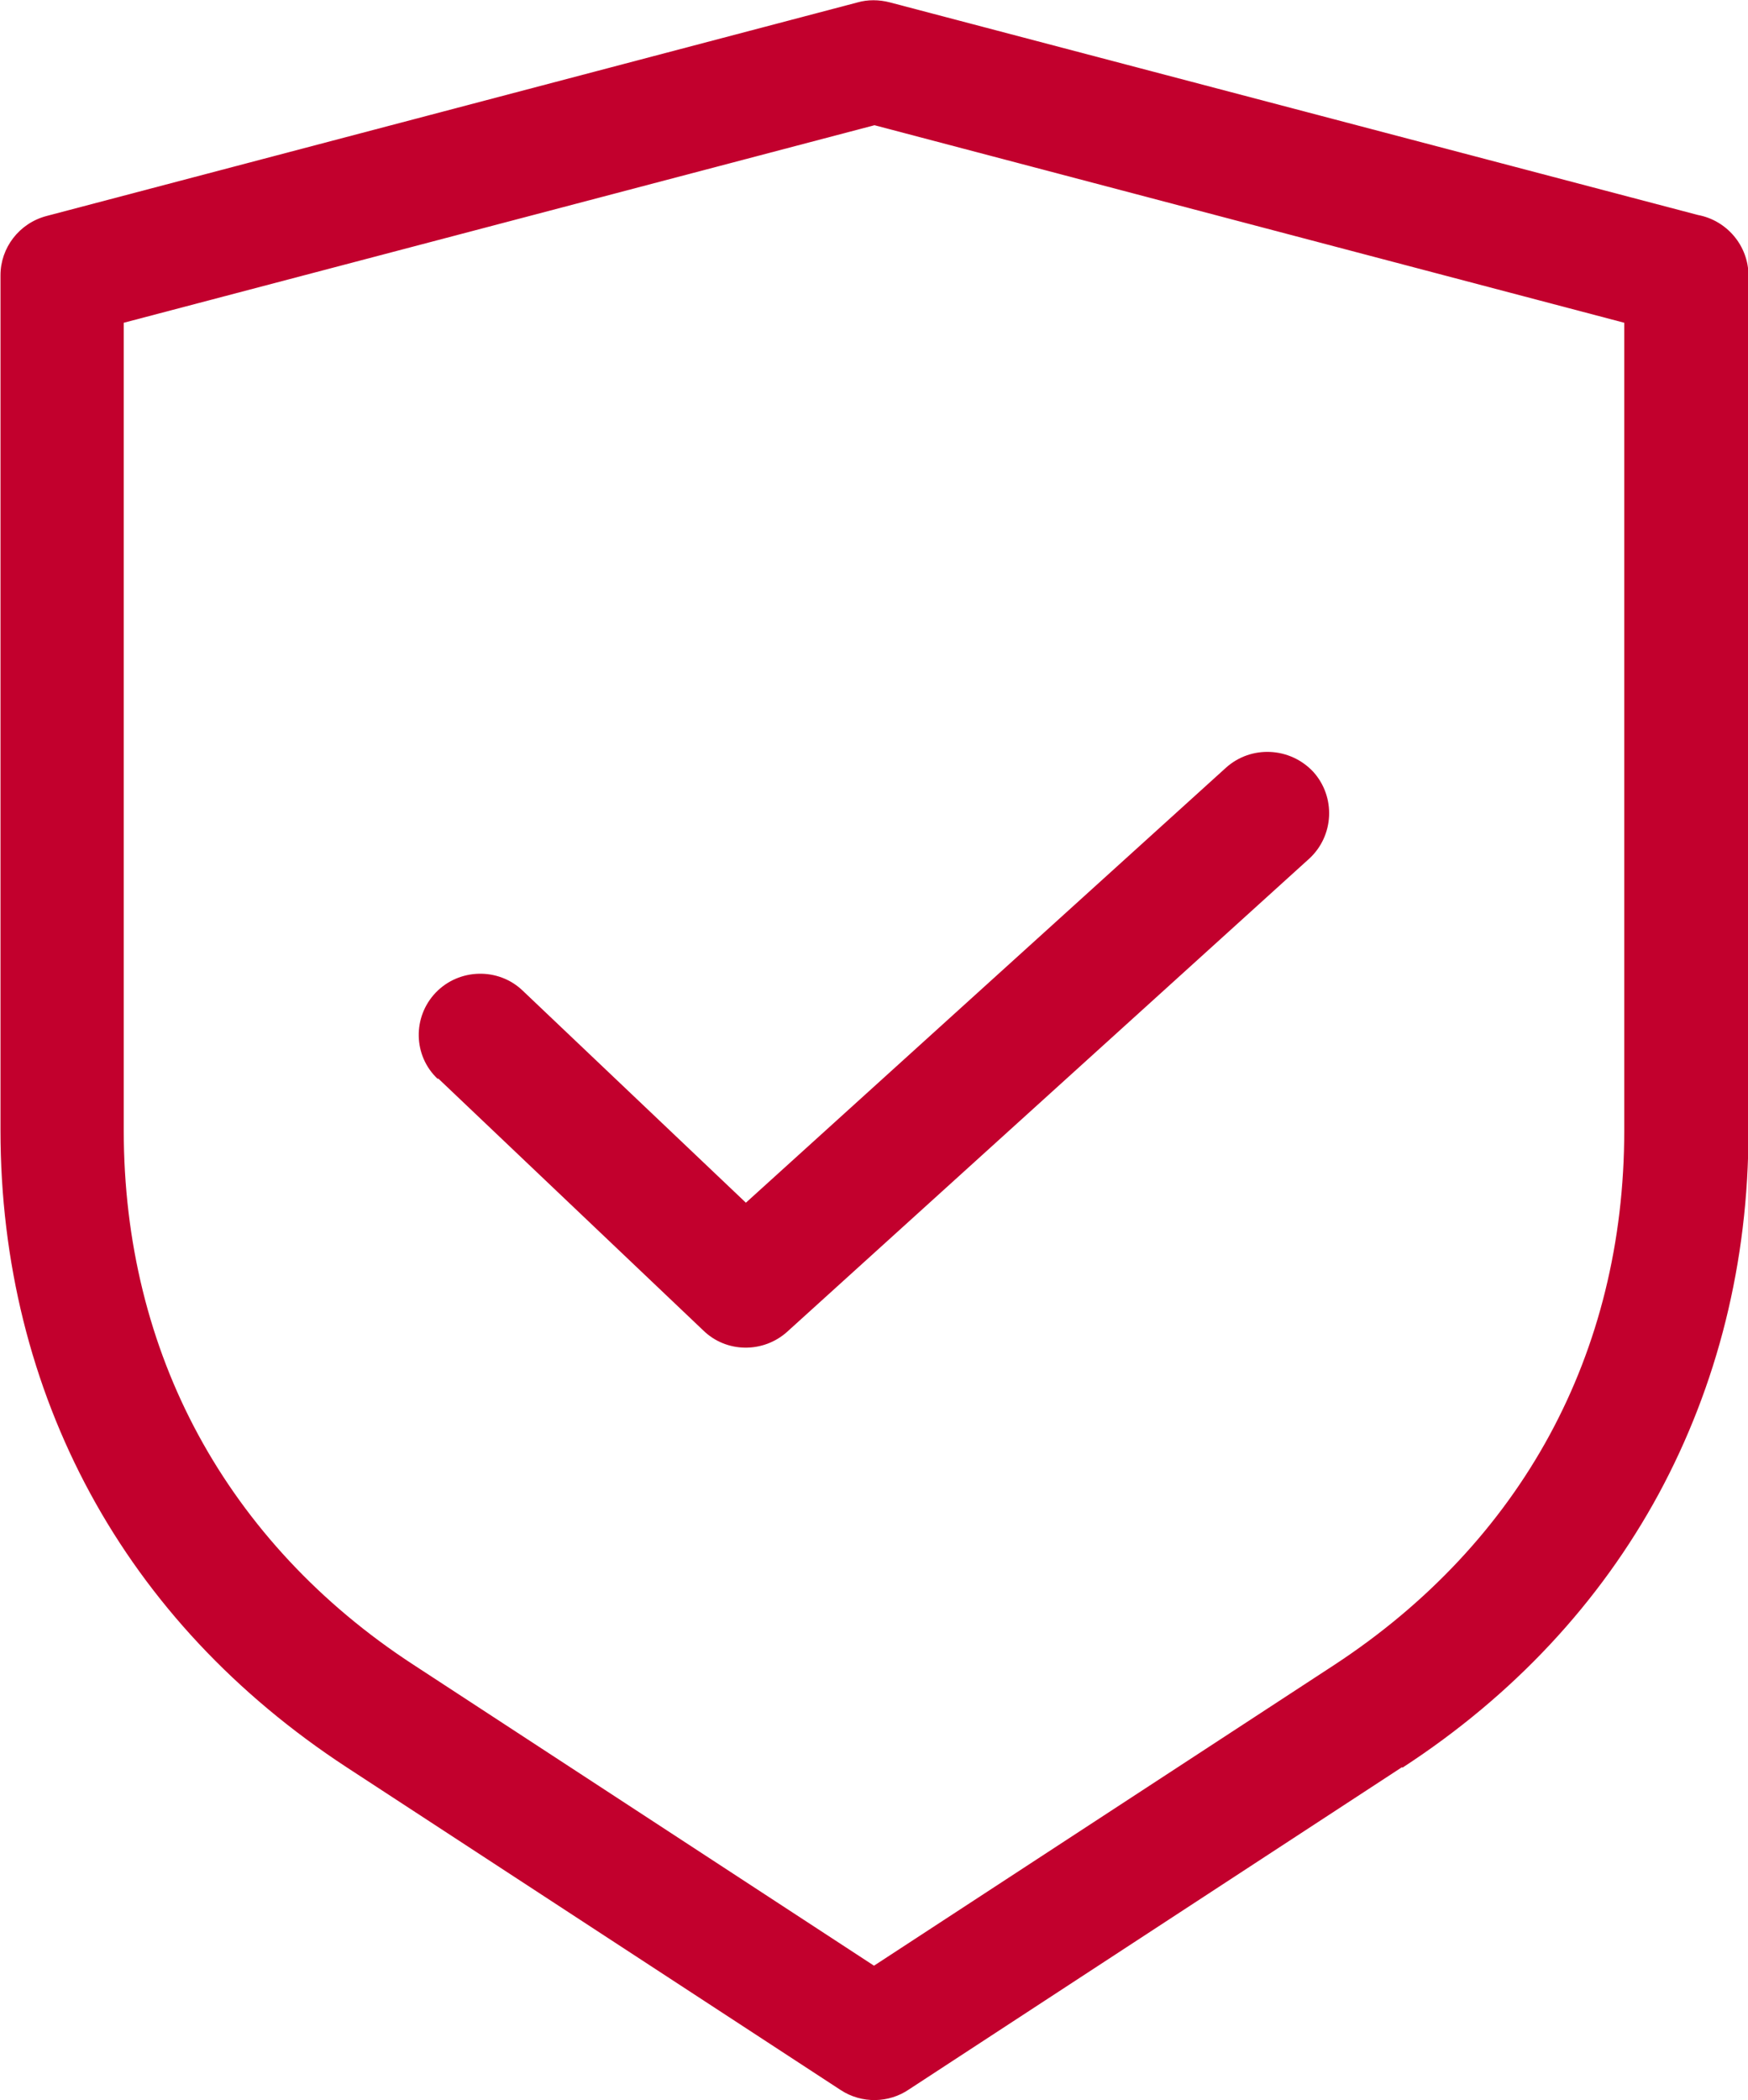
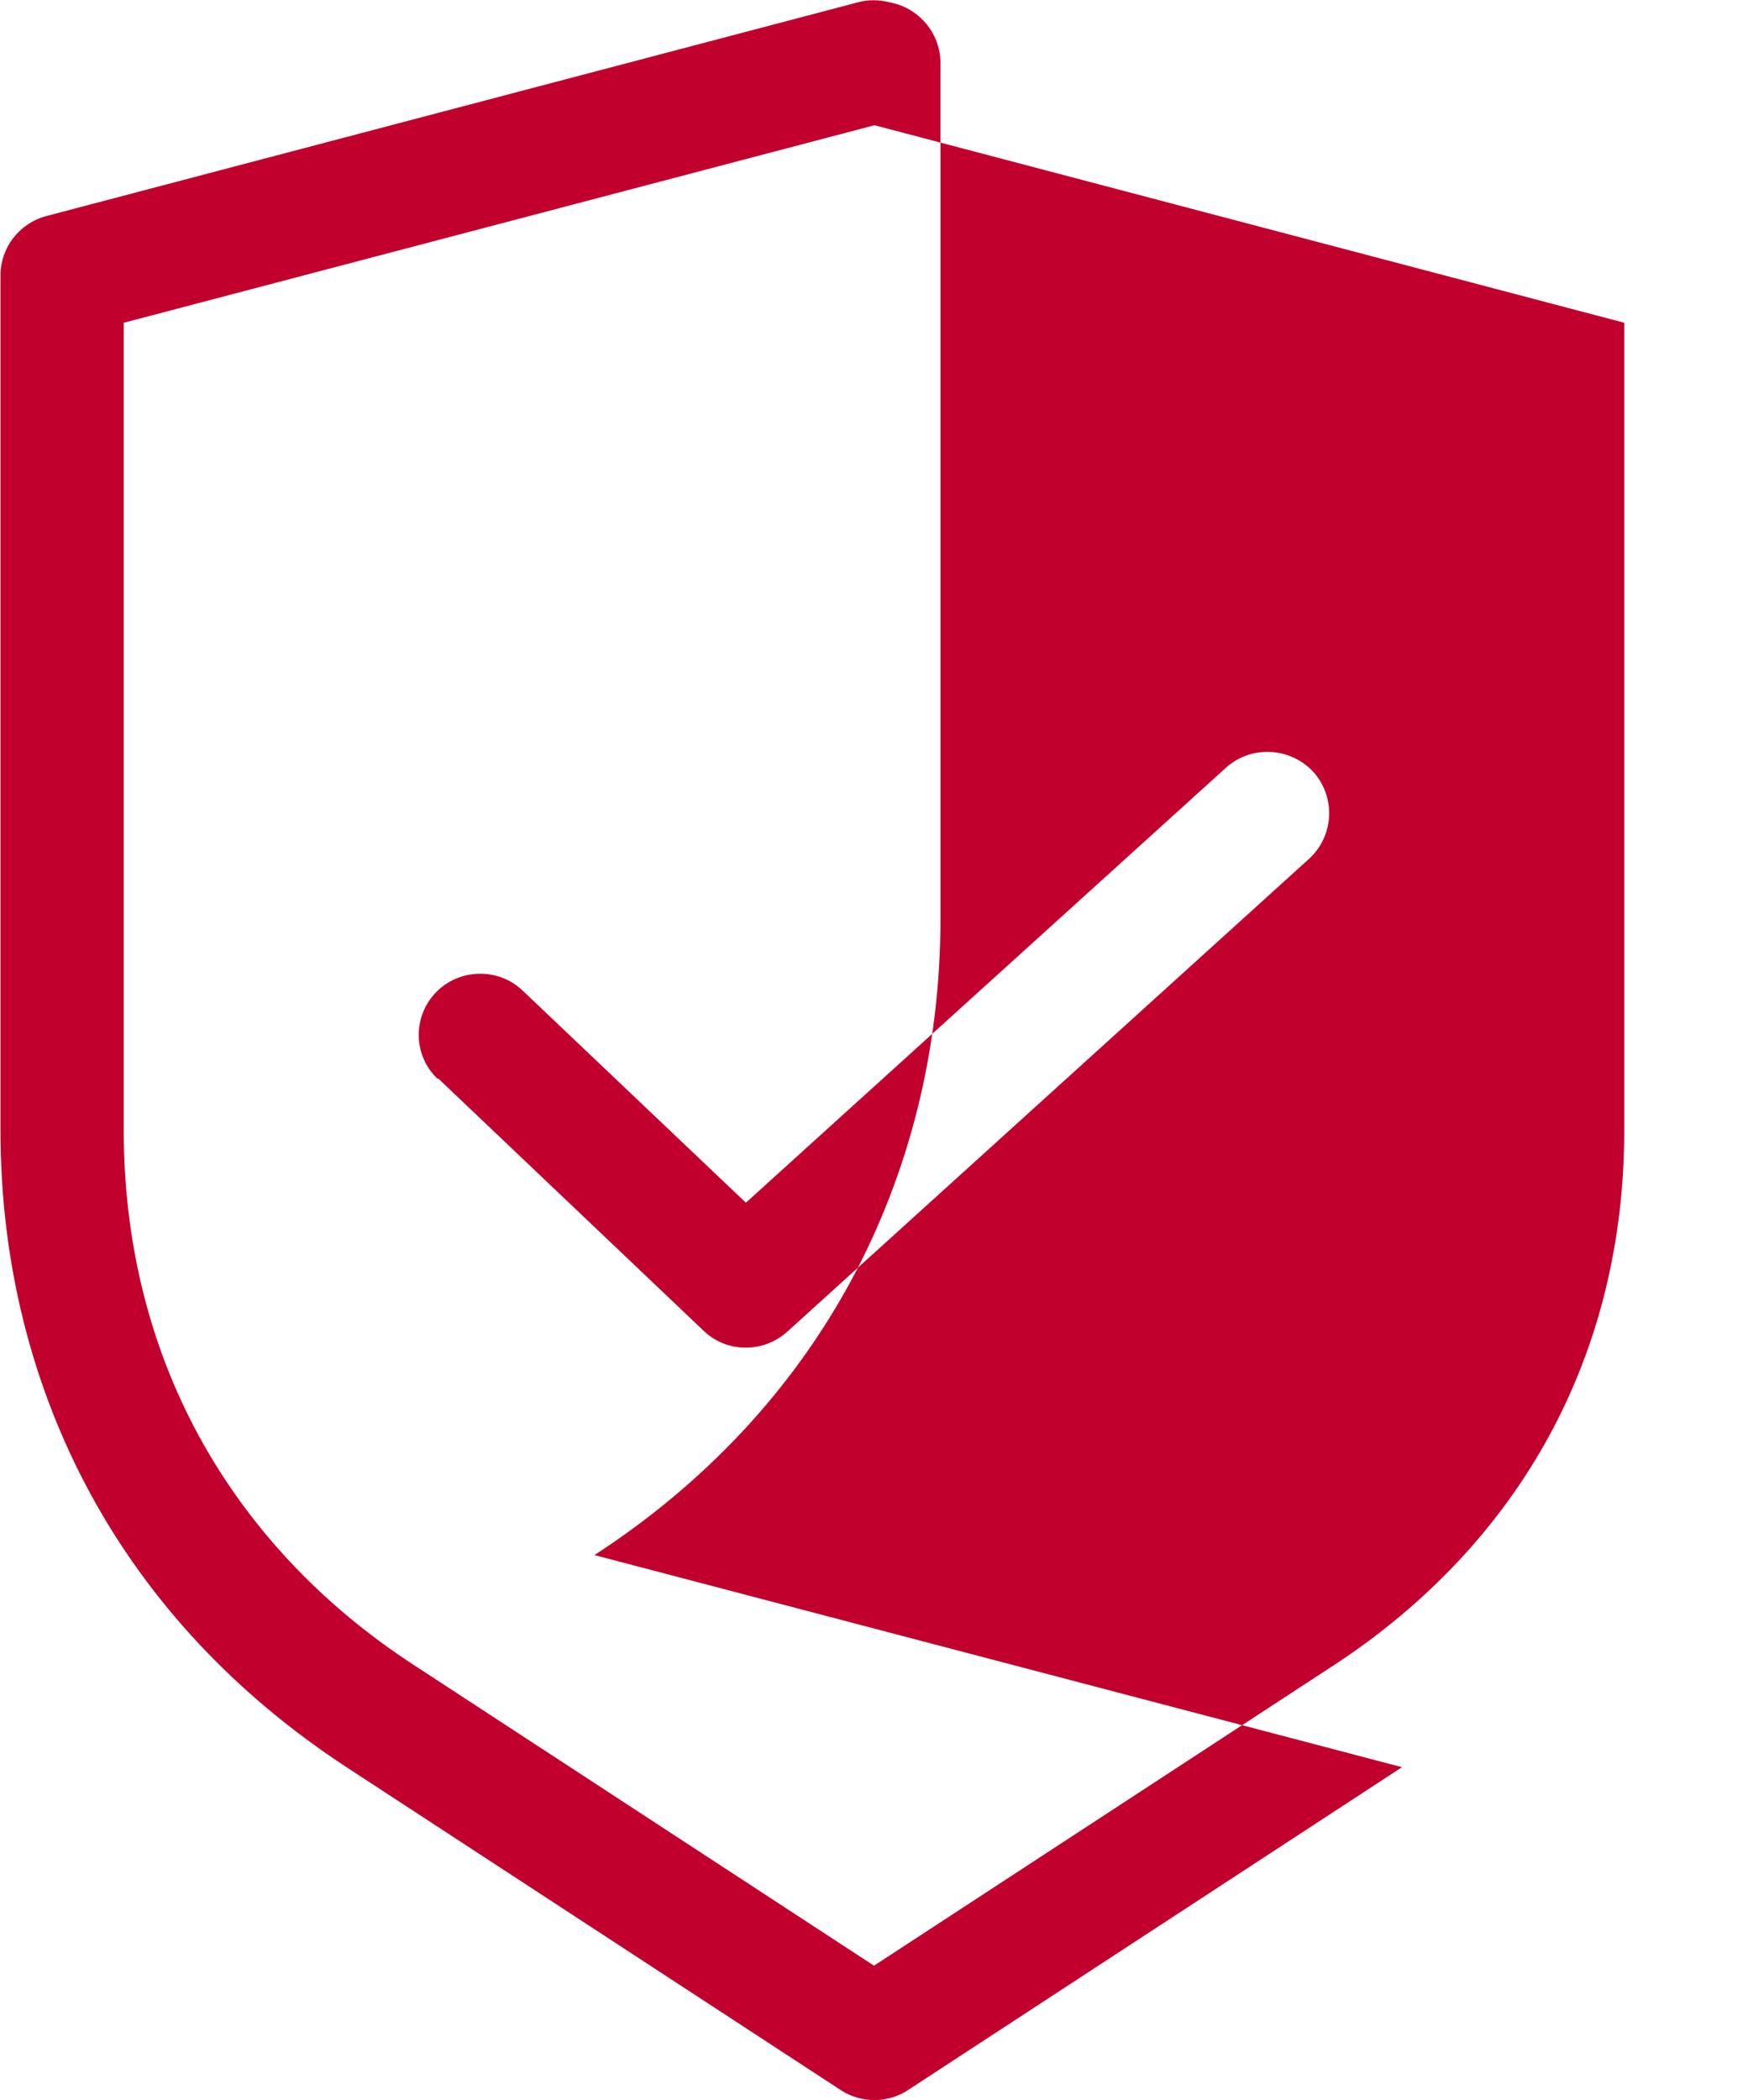
<svg xmlns="http://www.w3.org/2000/svg" id="Layer_2" data-name="Layer 2" viewBox="0 0 36.02 43.27">
  <defs>
    <style>
      .cls-1 {
        fill: #c2002d;
      }
    </style>
  </defs>
  <g id="Layer_1-2" data-name="Layer 1">
-     <path class="cls-1" d="M28.89,36.41l-10.16,6.64c-.41.28-.97.3-1.41.01l-10.18-6.65c-2.29-1.5-4.07-3.41-5.28-5.64-1.21-2.23-1.85-4.77-1.85-7.48V5.67h0c0-.56.38-1.07.95-1.22L17.67.05c.21-.06.44-.06.67,0l16.65,4.38c.59.11,1.04.63,1.04,1.25v17.62c0,2.71-.64,5.24-1.85,7.48-1.21,2.23-2.99,4.15-5.28,5.64h0ZM9.02,22.23c-.51-.48-.52-1.28-.04-1.78.48-.5,1.29-.52,1.79-.04l4.6,4.37,9.89-8.96c.52-.47,1.32-.43,1.8.08.47.52.43,1.32-.08,1.79l-10.76,9.75h0c-.49.44-1.25.44-1.73-.03l-5.46-5.19h0ZM18.01,40.5l9.49-6.2c1.92-1.26,3.42-2.87,4.43-4.73,1.01-1.86,1.54-3.98,1.54-6.28V6.65l-15.45-4.07L2.55,6.65v16.64c0,2.29.53,4.42,1.54,6.28,1.01,1.86,2.51,3.48,4.43,4.73l9.49,6.2h0Z" />
+     <path class="cls-1" d="M28.89,36.41l-10.16,6.64c-.41.28-.97.3-1.41.01l-10.18-6.65c-2.29-1.5-4.07-3.41-5.28-5.64-1.21-2.23-1.85-4.77-1.85-7.48V5.67h0c0-.56.38-1.07.95-1.22L17.67.05c.21-.06.44-.06.67,0c.59.11,1.04.63,1.04,1.25v17.62c0,2.71-.64,5.24-1.85,7.48-1.21,2.23-2.99,4.15-5.28,5.64h0ZM9.02,22.23c-.51-.48-.52-1.28-.04-1.78.48-.5,1.29-.52,1.79-.04l4.6,4.37,9.89-8.96c.52-.47,1.32-.43,1.8.08.47.52.43,1.32-.08,1.79l-10.76,9.75h0c-.49.44-1.25.44-1.73-.03l-5.46-5.19h0ZM18.01,40.5l9.49-6.2c1.92-1.26,3.42-2.87,4.43-4.73,1.01-1.86,1.54-3.98,1.54-6.28V6.65l-15.45-4.07L2.55,6.65v16.64c0,2.29.53,4.42,1.54,6.28,1.01,1.86,2.51,3.48,4.43,4.73l9.49,6.2h0Z" />
  </g>
</svg>